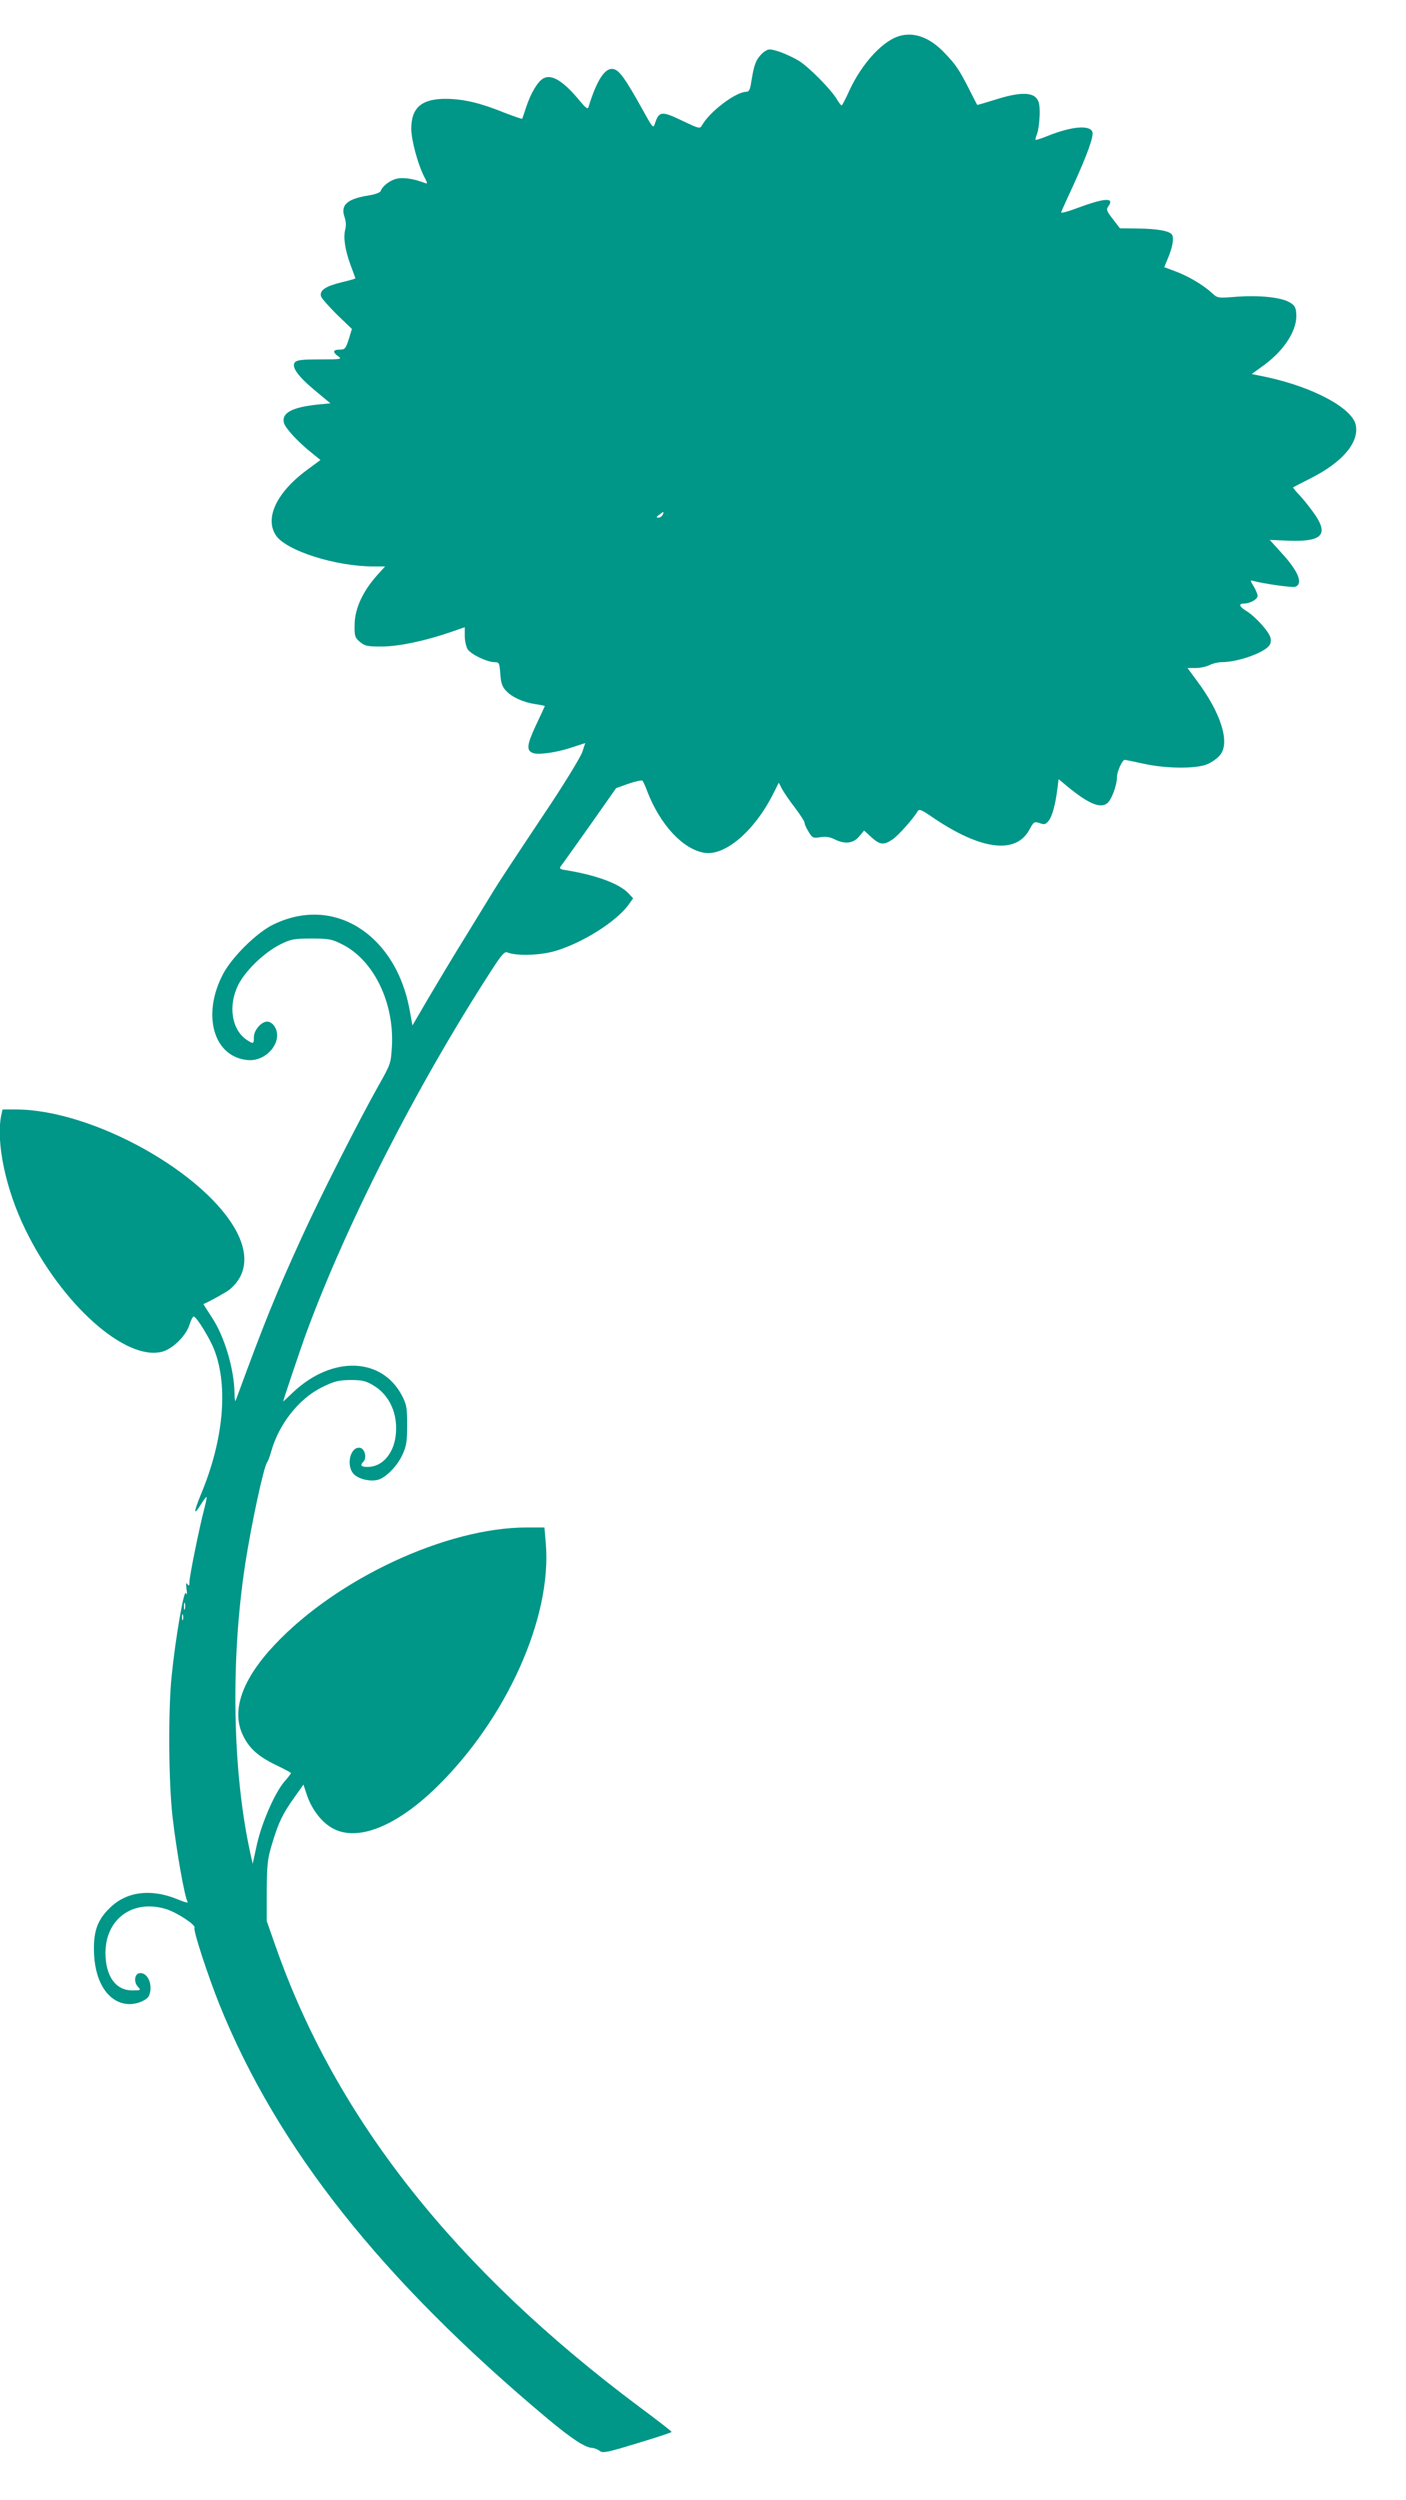
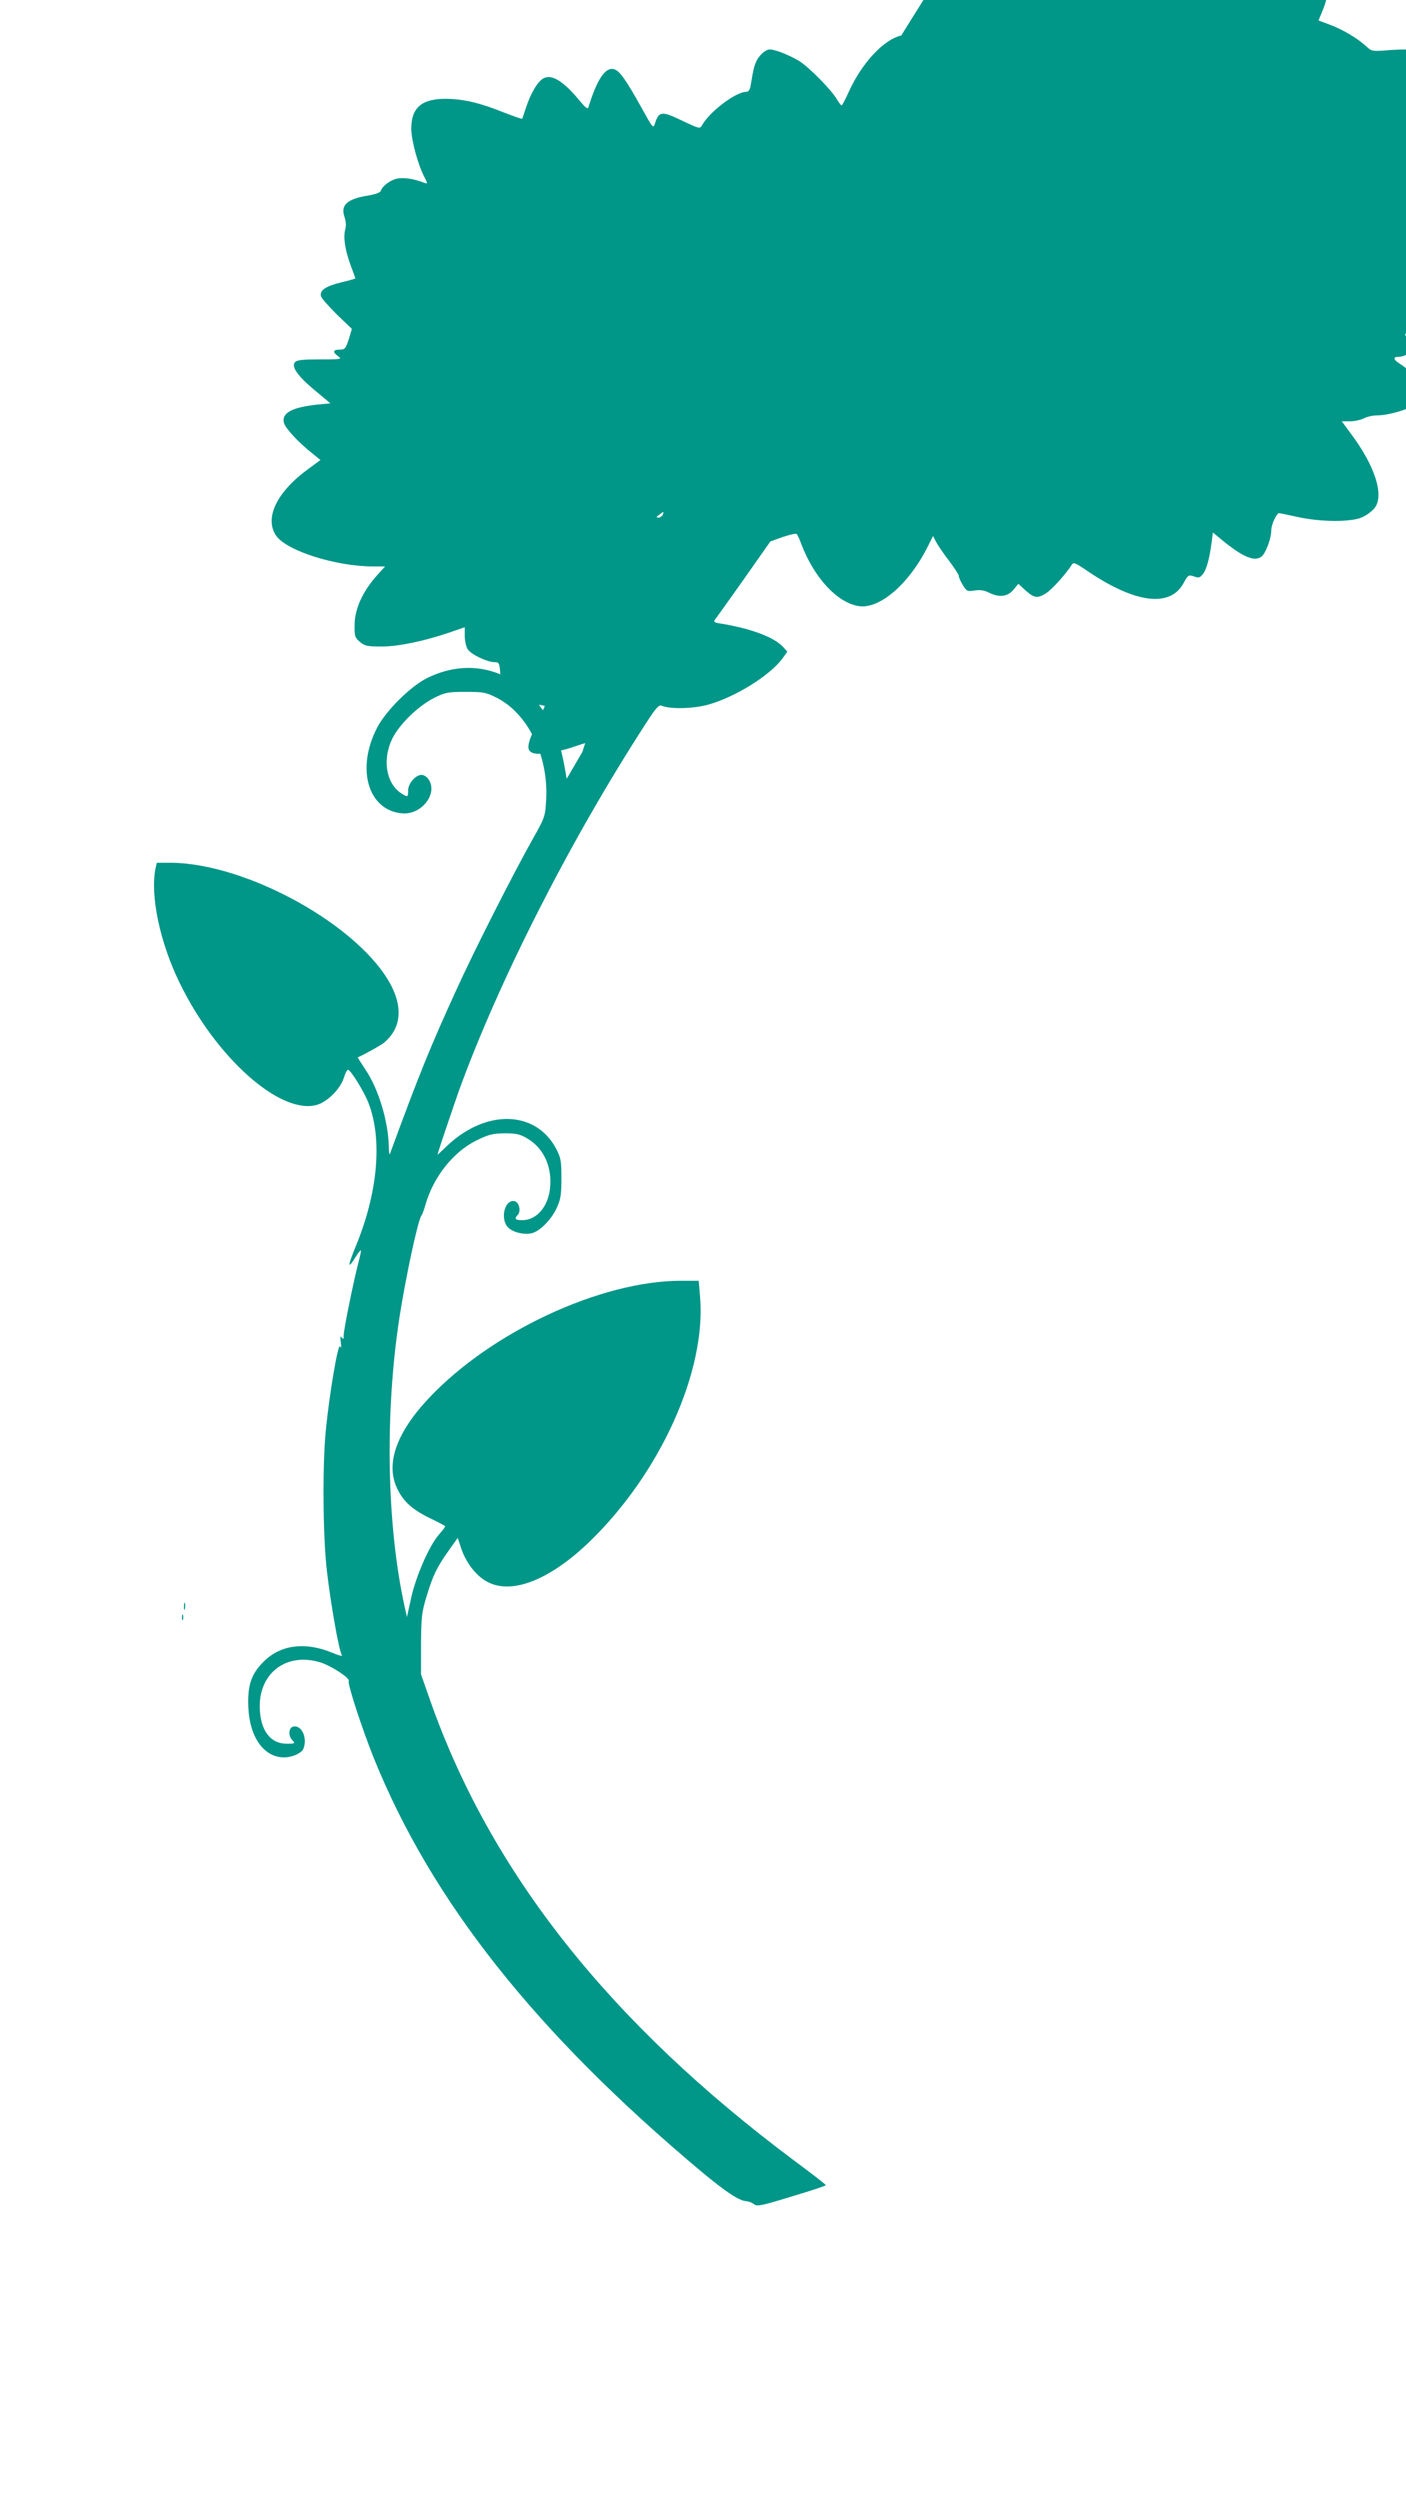
<svg xmlns="http://www.w3.org/2000/svg" version="1.0" width="720pt" height="1280pt" viewBox="0 0 720 1280" preserveAspectRatio="xMidYMid meet">
  <g transform="translate(0,1280) scale(0.1,-0.1)" fill="#009688" stroke="none">
-     <path d="M4615 12618 c-88 -19 -201 -140 -267 -285 -18 -40 -35 -72 -38 -73 -3 0 -14 14 -24 31 -29 50 -143 165 -194 197 -26 16 -71 37 -100 47 -48 15 -55 16 -77 1 -14 -9 -31 -29 -39 -44 -13 -26 -18 -44 -31 -124 -4 -27 -11 -38 -23 -38 -54 0 -189 -102 -228 -173 -10 -17 -16 -15 -94 22 -112 54 -125 53 -146 -11 -9 -27 -11 -24 -63 70 -89 160 -119 201 -148 208 -43 11 -86 -52 -130 -196 -3 -10 -15 -1 -41 30 -85 104 -146 142 -189 119 -29 -16 -64 -73 -89 -149 -10 -30 -19 -57 -20 -58 -1 -2 -42 12 -91 31 -123 50 -206 69 -293 71 -130 2 -184 -44 -184 -154 1 -59 33 -179 66 -244 19 -37 19 -38 1 -32 -51 20 -103 28 -137 22 -37 -7 -78 -38 -87 -65 -3 -7 -31 -17 -63 -22 -108 -17 -143 -49 -122 -109 8 -23 9 -47 4 -65 -11 -40 -1 -106 28 -184 13 -35 24 -65 24 -66 0 -2 -32 -11 -70 -20 -83 -20 -115 -42 -106 -72 3 -11 41 -53 82 -94 l76 -73 -16 -53 c-16 -48 -20 -53 -47 -53 -35 0 -37 -13 -7 -34 21 -15 14 -16 -94 -16 -90 0 -118 -3 -128 -15 -19 -23 15 -71 104 -145 l78 -65 -64 -6 c-133 -14 -187 -43 -174 -94 7 -27 72 -98 144 -155 l43 -35 -61 -45 c-161 -116 -227 -251 -167 -341 52 -78 305 -159 500 -159 l59 0 -47 -52 c-70 -81 -108 -166 -109 -245 -1 -59 1 -67 27 -89 25 -21 38 -24 110 -24 87 0 221 28 355 74 l72 25 0 -45 c0 -25 7 -55 15 -68 18 -27 100 -66 138 -66 23 0 25 -4 29 -60 3 -46 10 -66 29 -86 30 -33 89 -60 152 -69 26 -4 47 -8 47 -10 0 -1 -21 -46 -46 -99 -47 -101 -50 -130 -12 -142 29 -9 121 4 198 30 l67 22 -15 -46 c-9 -25 -81 -144 -161 -265 -200 -300 -273 -411 -295 -448 -11 -18 -72 -117 -136 -222 -65 -104 -153 -252 -198 -328 l-80 -137 -12 67 c-27 156 -90 282 -186 374 -143 135 -331 164 -512 77 -85 -40 -214 -167 -260 -255 -110 -210 -48 -425 127 -440 100 -9 186 102 135 175 -8 12 -24 22 -35 22 -31 0 -69 -44 -69 -80 0 -35 -2 -36 -36 -14 -78 52 -97 175 -44 282 38 74 132 165 215 207 55 27 69 30 160 30 91 0 105 -3 158 -30 160 -80 266 -297 254 -520 -5 -88 -6 -92 -67 -200 -102 -181 -303 -577 -395 -780 -132 -289 -188 -426 -338 -835 -3 -8 -6 8 -6 36 -2 127 -52 294 -117 391 -24 37 -43 66 -42 67 24 9 118 61 135 75 83 70 97 170 39 287 -154 306 -741 634 -1136 634 l-67 0 -7 -31 c-27 -139 23 -378 124 -584 186 -383 514 -675 701 -625 55 15 123 83 140 140 7 22 16 40 21 40 14 0 86 -117 107 -175 70 -186 45 -457 -67 -728 -42 -102 -43 -123 -2 -57 13 21 26 38 28 36 2 -2 -4 -31 -13 -64 -26 -101 -75 -343 -75 -371 0 -20 -2 -23 -10 -11 -7 10 -8 3 -5 -25 4 -27 3 -34 -3 -21 -10 22 -53 -228 -73 -424 -18 -173 -16 -547 5 -725 21 -180 63 -414 77 -432 6 -7 -18 -1 -53 14 -137 56 -263 39 -348 -47 -64 -63 -84 -124 -78 -239 8 -151 81 -251 183 -251 42 0 90 22 99 45 21 55 -9 121 -51 113 -24 -4 -29 -45 -7 -69 17 -18 16 -19 -28 -19 -86 0 -137 72 -138 191 0 176 141 278 312 225 56 -18 152 -81 144 -95 -8 -12 68 -244 128 -394 296 -733 829 -1406 1677 -2117 126 -105 194 -150 231 -152 13 -1 30 -8 40 -16 14 -12 39 -7 192 40 97 29 176 55 175 58 0 3 -72 59 -161 125 -946 706 -1557 1478 -1866 2359 l-46 131 0 155 c1 139 4 164 28 243 32 106 53 151 114 236 l46 65 17 -52 c25 -74 73 -137 127 -169 126 -75 326 2 536 206 359 350 593 869 561 1249 l-7 82 -91 0 c-410 0 -972 -262 -1290 -600 -169 -179 -225 -341 -161 -468 32 -65 79 -106 171 -150 40 -19 73 -37 73 -39 0 -3 -14 -22 -32 -42 -49 -56 -116 -208 -142 -322 l-22 -101 -12 54 c-92 418 -102 990 -26 1483 31 200 94 495 112 519 5 6 14 31 21 56 40 141 142 269 258 327 65 32 85 37 147 38 60 0 78 -4 117 -27 85 -50 129 -149 115 -260 -12 -93 -70 -158 -143 -158 -34 0 -41 8 -22 27 19 19 7 68 -18 71 -51 7 -73 -96 -29 -137 26 -24 81 -37 121 -27 40 10 100 71 126 129 20 43 24 68 24 152 0 89 -3 105 -27 151 -103 195 -354 204 -553 20 -30 -29 -55 -52 -55 -51 5 21 80 242 108 322 204 564 570 1285 958 1884 52 81 68 99 82 93 43 -18 159 -16 237 5 141 39 322 152 385 241 l22 31 -23 25 c-47 50 -166 94 -321 119 -28 4 -35 9 -28 18 6 7 72 100 148 207 l137 195 64 23 c36 12 67 19 71 15 4 -4 15 -28 24 -53 66 -172 183 -298 293 -316 106 -17 256 111 352 301 l29 58 16 -31 c9 -17 38 -60 66 -96 27 -36 50 -71 50 -78 0 -7 9 -28 21 -47 19 -31 23 -33 60 -27 27 4 49 1 71 -10 53 -27 97 -23 127 13 l26 31 37 -34 c44 -40 63 -42 108 -12 32 22 106 106 128 143 8 15 18 12 83 -33 243 -164 420 -186 489 -62 24 44 26 45 54 36 24 -9 31 -7 46 12 18 22 34 80 45 165 l6 48 47 -39 c105 -86 164 -111 200 -86 23 16 52 93 52 137 0 27 27 87 40 87 3 0 46 -9 96 -20 119 -26 273 -27 330 -1 22 10 51 31 63 47 51 64 2 216 -120 379 l-48 65 42 0 c23 0 55 7 71 15 15 8 43 15 62 15 80 0 211 45 243 84 8 9 11 26 7 41 -8 32 -76 107 -122 136 -38 23 -44 39 -14 39 31 0 70 22 70 39 0 9 -9 31 -20 49 -19 31 -19 33 -3 28 46 -13 202 -36 216 -30 42 16 15 81 -73 176 l-58 64 92 -4 c172 -7 210 28 142 130 -20 29 -54 73 -76 97 -23 24 -40 44 -38 46 2 1 45 24 97 50 158 81 241 181 224 268 -17 87 -216 194 -455 246 l-78 16 62 45 c107 78 173 183 166 265 -2 31 -9 43 -34 57 -44 26 -154 37 -269 29 -100 -8 -100 -8 -130 20 -45 41 -118 84 -184 109 l-59 22 18 44 c24 55 33 105 22 122 -13 20 -76 31 -177 32 l-90 1 -36 47 c-33 42 -35 50 -23 66 33 46 -19 43 -159 -9 -49 -19 -86 -28 -83 -22 2 7 31 71 64 142 71 156 104 249 96 270 -14 36 -107 28 -229 -21 -32 -13 -60 -22 -62 -20 -2 2 2 16 8 32 6 16 12 59 13 95 1 53 -3 71 -18 88 -27 30 -96 27 -208 -9 -51 -16 -93 -28 -94 -27 -1 1 -20 38 -42 82 -51 100 -69 126 -127 186 -71 74 -147 104 -220 87z m-1221 -2453 c-4 -8 -13 -15 -22 -15 -13 0 -12 3 4 15 24 18 25 18 18 0z m-2447 -5602 c-3 -10 -5 -4 -5 12 0 17 2 24 5 18 2 -7 2 -21 0 -30z m-10 -55 c-3 -7 -5 -2 -5 12 0 14 2 19 5 13 2 -7 2 -19 0 -25z" />
+     <path d="M4615 12618 c-88 -19 -201 -140 -267 -285 -18 -40 -35 -72 -38 -73 -3 0 -14 14 -24 31 -29 50 -143 165 -194 197 -26 16 -71 37 -100 47 -48 15 -55 16 -77 1 -14 -9 -31 -29 -39 -44 -13 -26 -18 -44 -31 -124 -4 -27 -11 -38 -23 -38 -54 0 -189 -102 -228 -173 -10 -17 -16 -15 -94 22 -112 54 -125 53 -146 -11 -9 -27 -11 -24 -63 70 -89 160 -119 201 -148 208 -43 11 -86 -52 -130 -196 -3 -10 -15 -1 -41 30 -85 104 -146 142 -189 119 -29 -16 -64 -73 -89 -149 -10 -30 -19 -57 -20 -58 -1 -2 -42 12 -91 31 -123 50 -206 69 -293 71 -130 2 -184 -44 -184 -154 1 -59 33 -179 66 -244 19 -37 19 -38 1 -32 -51 20 -103 28 -137 22 -37 -7 -78 -38 -87 -65 -3 -7 -31 -17 -63 -22 -108 -17 -143 -49 -122 -109 8 -23 9 -47 4 -65 -11 -40 -1 -106 28 -184 13 -35 24 -65 24 -66 0 -2 -32 -11 -70 -20 -83 -20 -115 -42 -106 -72 3 -11 41 -53 82 -94 l76 -73 -16 -53 c-16 -48 -20 -53 -47 -53 -35 0 -37 -13 -7 -34 21 -15 14 -16 -94 -16 -90 0 -118 -3 -128 -15 -19 -23 15 -71 104 -145 l78 -65 -64 -6 c-133 -14 -187 -43 -174 -94 7 -27 72 -98 144 -155 l43 -35 -61 -45 c-161 -116 -227 -251 -167 -341 52 -78 305 -159 500 -159 l59 0 -47 -52 c-70 -81 -108 -166 -109 -245 -1 -59 1 -67 27 -89 25 -21 38 -24 110 -24 87 0 221 28 355 74 l72 25 0 -45 c0 -25 7 -55 15 -68 18 -27 100 -66 138 -66 23 0 25 -4 29 -60 3 -46 10 -66 29 -86 30 -33 89 -60 152 -69 26 -4 47 -8 47 -10 0 -1 -21 -46 -46 -99 -47 -101 -50 -130 -12 -142 29 -9 121 4 198 30 l67 22 -15 -46 l-80 -137 -12 67 c-27 156 -90 282 -186 374 -143 135 -331 164 -512 77 -85 -40 -214 -167 -260 -255 -110 -210 -48 -425 127 -440 100 -9 186 102 135 175 -8 12 -24 22 -35 22 -31 0 -69 -44 -69 -80 0 -35 -2 -36 -36 -14 -78 52 -97 175 -44 282 38 74 132 165 215 207 55 27 69 30 160 30 91 0 105 -3 158 -30 160 -80 266 -297 254 -520 -5 -88 -6 -92 -67 -200 -102 -181 -303 -577 -395 -780 -132 -289 -188 -426 -338 -835 -3 -8 -6 8 -6 36 -2 127 -52 294 -117 391 -24 37 -43 66 -42 67 24 9 118 61 135 75 83 70 97 170 39 287 -154 306 -741 634 -1136 634 l-67 0 -7 -31 c-27 -139 23 -378 124 -584 186 -383 514 -675 701 -625 55 15 123 83 140 140 7 22 16 40 21 40 14 0 86 -117 107 -175 70 -186 45 -457 -67 -728 -42 -102 -43 -123 -2 -57 13 21 26 38 28 36 2 -2 -4 -31 -13 -64 -26 -101 -75 -343 -75 -371 0 -20 -2 -23 -10 -11 -7 10 -8 3 -5 -25 4 -27 3 -34 -3 -21 -10 22 -53 -228 -73 -424 -18 -173 -16 -547 5 -725 21 -180 63 -414 77 -432 6 -7 -18 -1 -53 14 -137 56 -263 39 -348 -47 -64 -63 -84 -124 -78 -239 8 -151 81 -251 183 -251 42 0 90 22 99 45 21 55 -9 121 -51 113 -24 -4 -29 -45 -7 -69 17 -18 16 -19 -28 -19 -86 0 -137 72 -138 191 0 176 141 278 312 225 56 -18 152 -81 144 -95 -8 -12 68 -244 128 -394 296 -733 829 -1406 1677 -2117 126 -105 194 -150 231 -152 13 -1 30 -8 40 -16 14 -12 39 -7 192 40 97 29 176 55 175 58 0 3 -72 59 -161 125 -946 706 -1557 1478 -1866 2359 l-46 131 0 155 c1 139 4 164 28 243 32 106 53 151 114 236 l46 65 17 -52 c25 -74 73 -137 127 -169 126 -75 326 2 536 206 359 350 593 869 561 1249 l-7 82 -91 0 c-410 0 -972 -262 -1290 -600 -169 -179 -225 -341 -161 -468 32 -65 79 -106 171 -150 40 -19 73 -37 73 -39 0 -3 -14 -22 -32 -42 -49 -56 -116 -208 -142 -322 l-22 -101 -12 54 c-92 418 -102 990 -26 1483 31 200 94 495 112 519 5 6 14 31 21 56 40 141 142 269 258 327 65 32 85 37 147 38 60 0 78 -4 117 -27 85 -50 129 -149 115 -260 -12 -93 -70 -158 -143 -158 -34 0 -41 8 -22 27 19 19 7 68 -18 71 -51 7 -73 -96 -29 -137 26 -24 81 -37 121 -27 40 10 100 71 126 129 20 43 24 68 24 152 0 89 -3 105 -27 151 -103 195 -354 204 -553 20 -30 -29 -55 -52 -55 -51 5 21 80 242 108 322 204 564 570 1285 958 1884 52 81 68 99 82 93 43 -18 159 -16 237 5 141 39 322 152 385 241 l22 31 -23 25 c-47 50 -166 94 -321 119 -28 4 -35 9 -28 18 6 7 72 100 148 207 l137 195 64 23 c36 12 67 19 71 15 4 -4 15 -28 24 -53 66 -172 183 -298 293 -316 106 -17 256 111 352 301 l29 58 16 -31 c9 -17 38 -60 66 -96 27 -36 50 -71 50 -78 0 -7 9 -28 21 -47 19 -31 23 -33 60 -27 27 4 49 1 71 -10 53 -27 97 -23 127 13 l26 31 37 -34 c44 -40 63 -42 108 -12 32 22 106 106 128 143 8 15 18 12 83 -33 243 -164 420 -186 489 -62 24 44 26 45 54 36 24 -9 31 -7 46 12 18 22 34 80 45 165 l6 48 47 -39 c105 -86 164 -111 200 -86 23 16 52 93 52 137 0 27 27 87 40 87 3 0 46 -9 96 -20 119 -26 273 -27 330 -1 22 10 51 31 63 47 51 64 2 216 -120 379 l-48 65 42 0 c23 0 55 7 71 15 15 8 43 15 62 15 80 0 211 45 243 84 8 9 11 26 7 41 -8 32 -76 107 -122 136 -38 23 -44 39 -14 39 31 0 70 22 70 39 0 9 -9 31 -20 49 -19 31 -19 33 -3 28 46 -13 202 -36 216 -30 42 16 15 81 -73 176 l-58 64 92 -4 c172 -7 210 28 142 130 -20 29 -54 73 -76 97 -23 24 -40 44 -38 46 2 1 45 24 97 50 158 81 241 181 224 268 -17 87 -216 194 -455 246 l-78 16 62 45 c107 78 173 183 166 265 -2 31 -9 43 -34 57 -44 26 -154 37 -269 29 -100 -8 -100 -8 -130 20 -45 41 -118 84 -184 109 l-59 22 18 44 c24 55 33 105 22 122 -13 20 -76 31 -177 32 l-90 1 -36 47 c-33 42 -35 50 -23 66 33 46 -19 43 -159 -9 -49 -19 -86 -28 -83 -22 2 7 31 71 64 142 71 156 104 249 96 270 -14 36 -107 28 -229 -21 -32 -13 -60 -22 -62 -20 -2 2 2 16 8 32 6 16 12 59 13 95 1 53 -3 71 -18 88 -27 30 -96 27 -208 -9 -51 -16 -93 -28 -94 -27 -1 1 -20 38 -42 82 -51 100 -69 126 -127 186 -71 74 -147 104 -220 87z m-1221 -2453 c-4 -8 -13 -15 -22 -15 -13 0 -12 3 4 15 24 18 25 18 18 0z m-2447 -5602 c-3 -10 -5 -4 -5 12 0 17 2 24 5 18 2 -7 2 -21 0 -30z m-10 -55 c-3 -7 -5 -2 -5 12 0 14 2 19 5 13 2 -7 2 -19 0 -25z" />
  </g>
</svg>